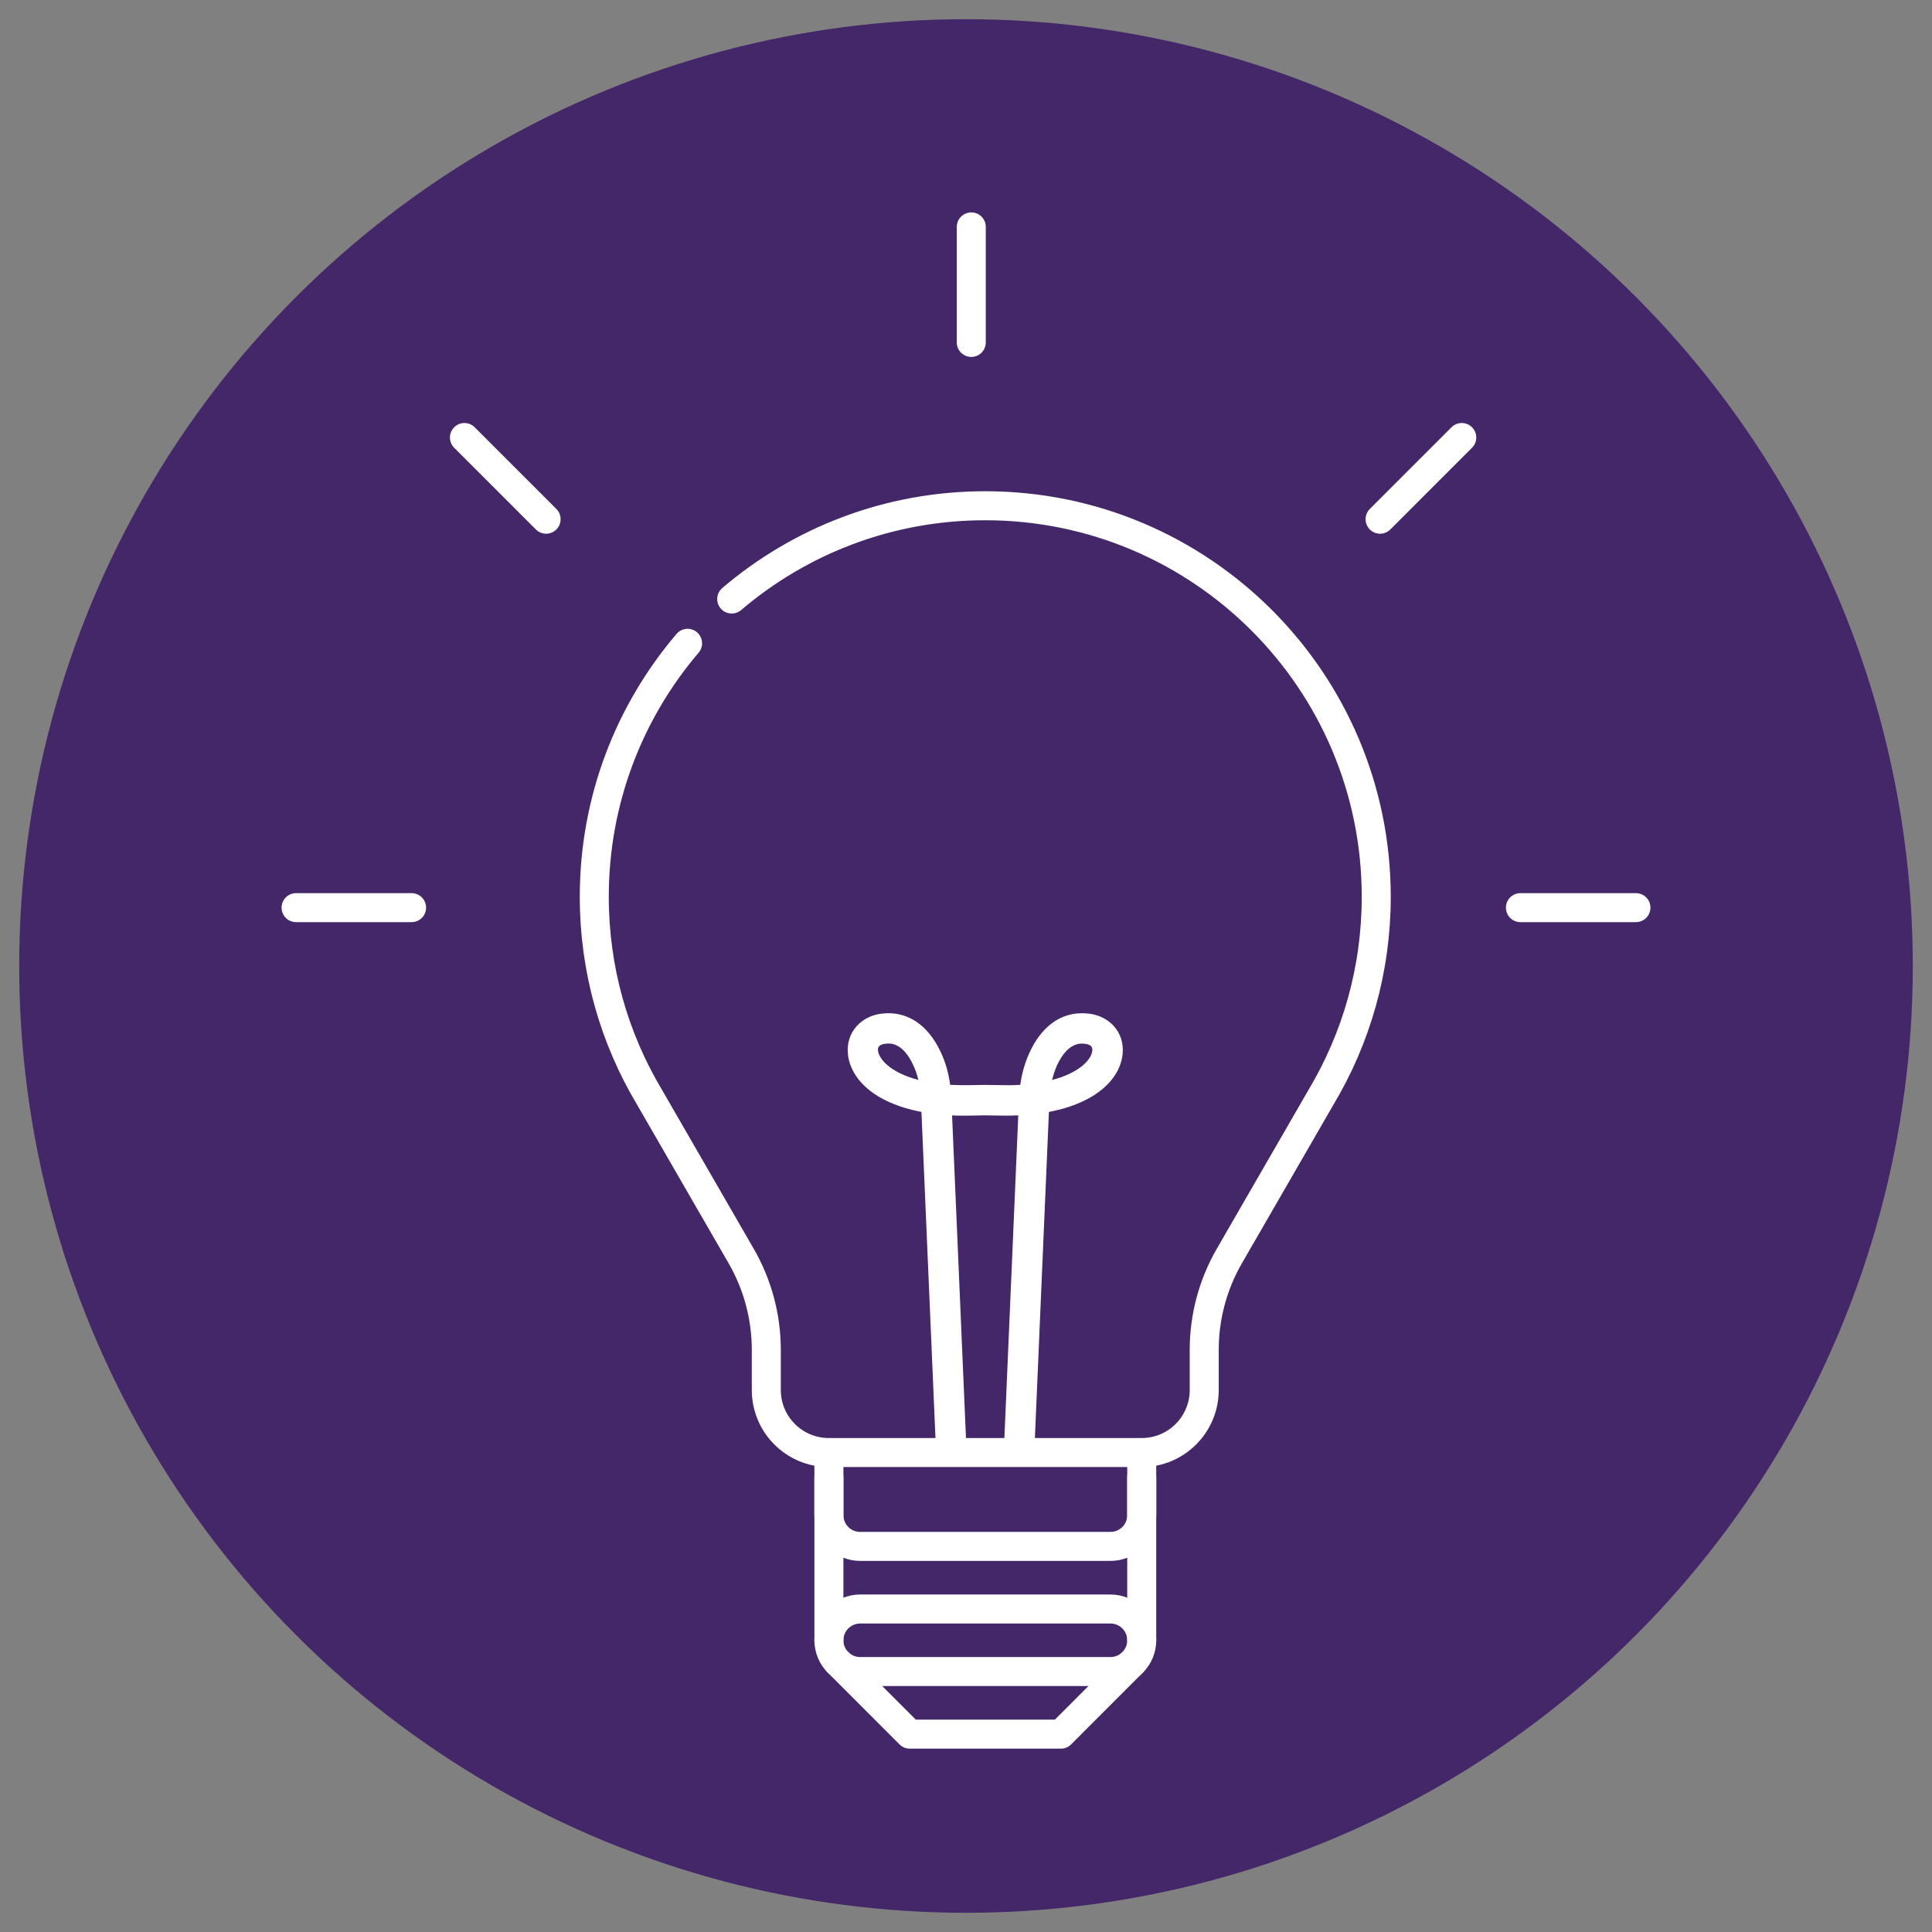
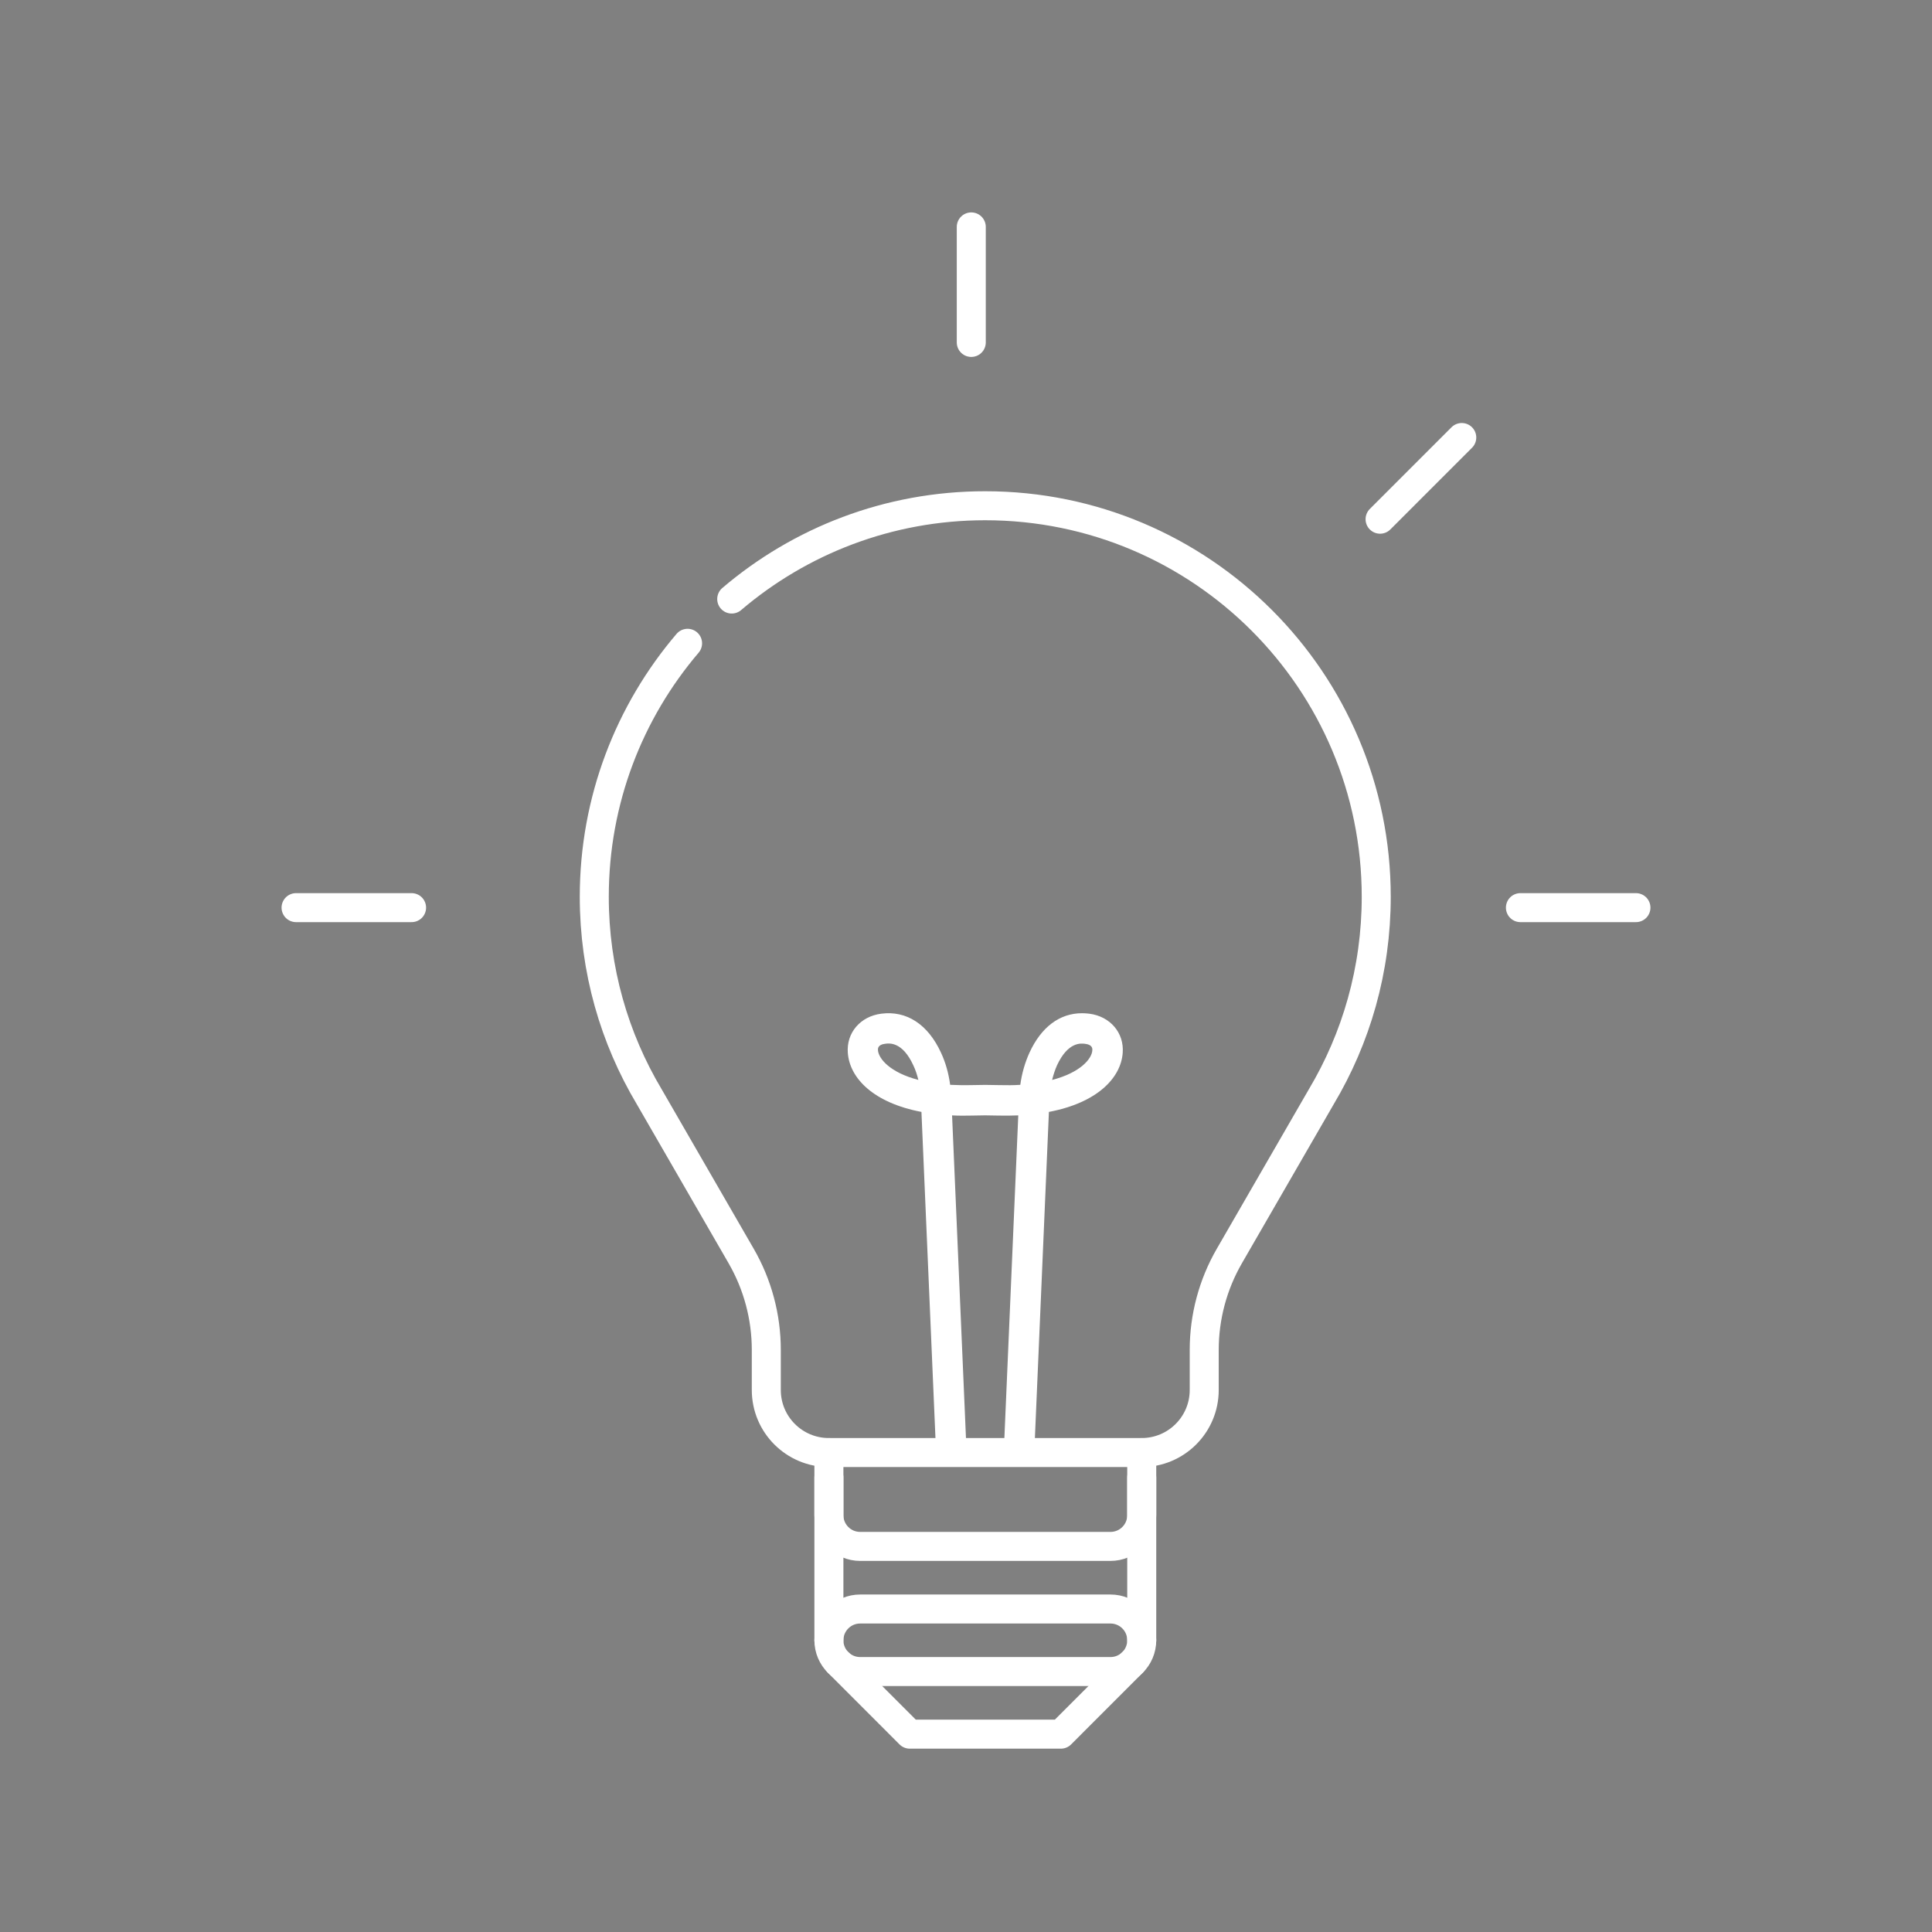
<svg xmlns="http://www.w3.org/2000/svg" id="Capa_1" version="1.1" viewBox="0 0 333 333">
  <rect x="0" y="0" width="333" height="333" fill="#808080" stroke="none" />
  <defs>
    <style>
      .st0 {
        fill: #fff;
      }

      .st1 {
        fill: none;
        stroke: #fff;
        stroke-linecap: round;
        stroke-linejoin: round;
        stroke-width: 5px;
      }

      .st2 {
        fill: #442769;
      }
    </style>
  </defs>
-   <circle class="st2" cx="166.5" cy="166.5" r="163.19" />
  <path class="st1" d="M148.26,277.33c-2.98,0-5.39,2.41-5.39,5.39s2.41,5.39,5.39,5.39h43.14c2.98,0,5.39-2.41,5.39-5.39s-2.41-5.39-5.39-5.39h-43.14Z" />
  <path class="st1" d="M196.79,250.37v10.78c0,2.98-2.41,5.39-5.39,5.39h-43.14c-2.98,0-5.39-2.41-5.39-5.39v-10.78" />
  <polyline class="st1" points="144.45 286.53 156.81 298.9 182.85 298.9 195.21 286.53" />
  <path class="st1" d="M118.51,110.88c-10.03,11.77-16.08,27.02-16.08,43.69,0,12.6,3.46,24.39,9.48,34.48l15.84,27.44c2.84,4.92,4.33,10.5,4.33,16.18v6.91c0,5.96,4.83,10.78,10.78,10.78h53.92c5.96,0,10.78-4.83,10.78-10.78v-6.91c0-5.68,1.49-11.26,4.33-16.18l15.84-27.44c6.02-10.09,9.48-21.88,9.48-34.48,0-37.22-30.18-67.4-67.4-67.4-16.67,0-31.93,6.06-43.69,16.08" />
  <g>
    <line class="st1" x1="167.41" y1="39.11" x2="167.41" y2="59.02" />
    <line class="st1" x1="51.03" y1="156.44" x2="70.94" y2="156.44" />
-     <line class="st1" x1="80.05" y1="75.41" x2="94.13" y2="89.49" />
    <line class="st1" x1="281.97" y1="156.44" x2="262.06" y2="156.44" />
    <line class="st1" x1="251.95" y1="75.41" x2="237.87" y2="89.49" />
  </g>
  <path class="st0" d="M186.51,174.64c.41,0,.81.03,1.24.08,3.6.46,6.03,3.3,5.76,6.76-.32,4.33-4.41,8.6-12.72,10.17l-2.44,56.77c-.05,1.46-1.3,2.54-2.73,2.52-1.43-.05-2.57-1.3-2.52-2.73l2.41-55.96c-1.11.05-2.27.05-3.46.03-1.49-.05-2.98-.05-4.46,0-1.22.03-2.38.03-3.49-.03l2.41,55.96c.05,1.43-1.06,2.68-2.52,2.73-1.43.05-2.68-1.06-2.73-2.52l-2.44-56.77c-8.28-1.57-12.37-5.82-12.69-10.17-.27-3.46,2.16-6.3,5.76-6.76,4.38-.57,8.06,1.84,10.31,6.74.78,1.68,1.3,3.52,1.57,5.52,1.14.05,2.35.08,3.65.05,1.6-.05,3.19-.05,4.79,0,1.3.03,2.52.03,3.65-.05.27-2,.81-3.84,1.57-5.52,2.03-4.44,5.22-6.82,9.06-6.82h.02ZM181.34,186.14c4.9-1.27,6.82-3.65,6.93-5.06.03-.27.08-1-1.19-1.16-.76-.11-3-.38-4.9,3.71-.35.81-.62,1.62-.84,2.52h0ZM158.29,186.14c-.22-.89-.49-1.73-.87-2.52-1.89-4.11-4.14-3.82-4.9-3.71-1.27.16-1.22.89-1.19,1.16.14,1.41,2.06,3.79,6.95,5.06h0Z" />
  <line class="st1" x1="142.87" y1="254.67" x2="142.87" y2="282.72" />
  <line class="st1" x1="196.79" y1="254.67" x2="196.79" y2="282.72" />
</svg>